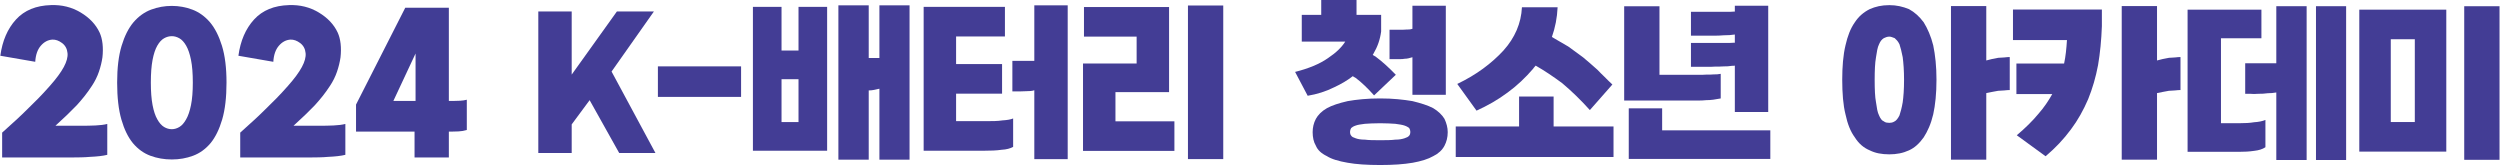
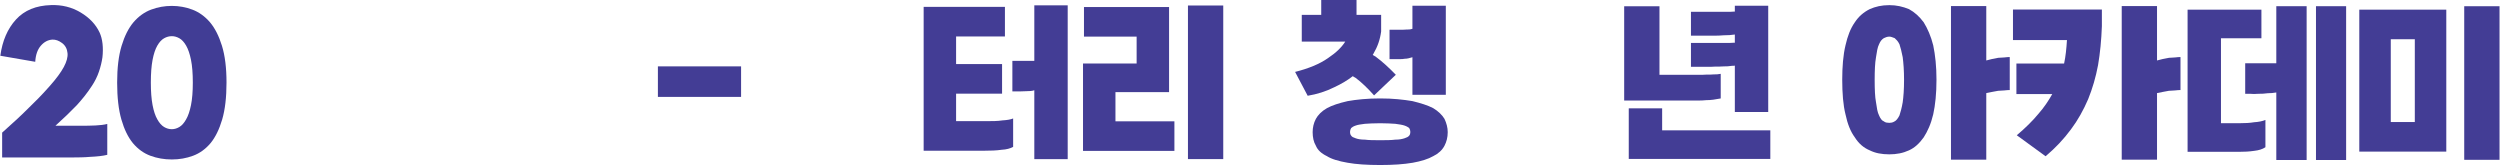
<svg xmlns="http://www.w3.org/2000/svg" width="100%" height="100%" viewBox="0 0 3135 207" version="1.1" xml:space="preserve" style="fill-rule:evenodd;clip-rule:evenodd;stroke-linejoin:round;stroke-miterlimit:2;">
  <g transform="matrix(1,0,0,1,654,6.459)">
    <g transform="matrix(1.391,0,0,1.391,1866.22,128.706)">
      <path d="M0,-45.754L0,-15.998C-0.688,-15.998 -1.435,-15.968 -2.236,-15.912C-3.039,-15.853 -3.9,-15.766 -4.816,-15.654C-5.735,-15.654 -6.652,-15.594 -7.568,-15.482C-8.487,-15.365 -9.46,-15.31 -10.492,-15.31C-12.443,-14.965 -14.306,-14.621 -16.082,-14.278C-17.861,-13.934 -19.552,-13.59 -21.156,-13.246L-21.156,46.783L-52.976,46.783L-52.976,-91.678L-21.156,-91.678L-21.156,-42.657C-19.552,-43.114 -17.861,-43.545 -16.082,-43.947C-14.306,-44.348 -12.384,-44.721 -10.32,-45.066C-9.288,-45.066 -8.286,-45.122 -7.31,-45.237C-6.337,-45.35 -5.448,-45.409 -4.644,-45.409C-3.727,-45.523 -2.897,-45.608 -2.15,-45.668C-1.406,-45.724 -0.688,-45.754 0,-45.754M-108.532,-64.157C-109.451,-64.157 -110.338,-64.012 -111.198,-63.728C-112.058,-63.44 -112.832,-63.125 -113.52,-62.781C-114.439,-62.206 -115.24,-61.491 -115.928,-60.631C-116.616,-59.772 -117.247,-58.654 -117.82,-57.278C-118.508,-55.902 -119.054,-54.209 -119.454,-52.203C-119.857,-50.195 -120.228,-47.989 -120.572,-45.582C-121.032,-42.942 -121.346,-39.932 -121.518,-36.551C-121.69,-33.168 -121.776,-29.414 -121.776,-25.285C-121.776,-20.926 -121.69,-17.057 -121.518,-13.676C-121.346,-10.292 -121.032,-7.398 -120.572,-4.989C-120.228,-2.35 -119.857,-0.058 -119.454,1.891C-119.054,3.842 -118.508,5.502 -117.82,6.879C-117.247,8.254 -116.616,9.402 -115.928,10.318C-115.24,11.238 -114.439,11.867 -113.52,12.211C-112.832,12.785 -112.058,13.156 -111.198,13.328C-110.338,13.5 -109.451,13.586 -108.532,13.586C-107.844,13.586 -107.1,13.5 -106.296,13.328C-105.495,13.156 -104.635,12.785 -103.716,12.211C-103.028,11.867 -102.313,11.238 -101.566,10.318C-100.822,9.402 -100.104,8.254 -99.416,6.879C-98.959,5.502 -98.47,3.842 -97.954,1.891C-97.438,-0.058 -96.952,-2.35 -96.492,-4.989C-96.148,-7.398 -95.863,-10.292 -95.632,-13.676C-95.404,-17.057 -95.288,-20.926 -95.288,-25.285C-95.288,-29.414 -95.404,-33.168 -95.632,-36.551C-95.863,-39.932 -96.148,-42.942 -96.492,-45.582C-96.952,-47.989 -97.438,-50.195 -97.954,-52.203C-98.47,-54.209 -98.959,-55.902 -99.416,-57.278C-100.104,-58.654 -100.822,-59.772 -101.566,-60.631C-102.313,-61.491 -103.028,-62.206 -103.716,-62.781C-104.635,-63.125 -105.495,-63.44 -106.296,-63.728C-107.1,-64.012 -107.844,-64.157 -108.532,-64.157M-108.532,-92.537C-105.323,-92.537 -102.254,-92.221 -99.33,-91.592C-96.406,-90.96 -93.568,-90.07 -90.816,-88.926C-88.295,-87.549 -85.944,-85.886 -83.764,-83.938C-81.587,-81.987 -79.523,-79.694 -77.572,-77.058C-75.852,-74.306 -74.247,-71.18 -72.756,-67.684C-71.267,-64.184 -70.004,-60.373 -68.972,-56.246C-68.056,-51.887 -67.338,-47.129 -66.822,-41.969C-66.306,-36.81 -66.048,-31.246 -66.048,-25.285C-66.048,-19.094 -66.306,-13.388 -66.822,-8.172C-67.338,-2.952 -68.056,1.719 -68.972,5.846C-70.004,10.205 -71.267,14.102 -72.756,17.543C-74.247,20.982 -75.852,24.021 -77.572,26.658C-79.523,29.41 -81.587,31.762 -83.764,33.711C-85.944,35.662 -88.295,37.209 -90.816,38.354C-93.568,39.617 -96.406,40.534 -99.33,41.106C-102.254,41.681 -105.323,41.967 -108.532,41.967C-111.972,41.967 -115.154,41.681 -118.078,41.106C-121.002,40.534 -123.727,39.617 -126.248,38.354C-129,37.209 -131.494,35.662 -133.73,33.711C-135.966,31.762 -137.944,29.41 -139.664,26.658C-141.615,24.021 -143.276,20.982 -144.652,17.543C-146.028,14.102 -147.176,10.205 -148.092,5.846C-149.124,1.719 -149.871,-2.952 -150.328,-8.172C-150.788,-13.388 -151.016,-19.094 -151.016,-25.285C-151.016,-31.246 -150.788,-36.81 -150.328,-41.969C-149.871,-47.129 -149.124,-51.887 -148.092,-56.246C-147.176,-60.373 -146.028,-64.184 -144.652,-67.684C-143.276,-71.18 -141.615,-74.306 -139.664,-77.058C-137.944,-79.694 -135.966,-81.987 -133.73,-83.938C-131.494,-85.886 -129,-87.549 -126.248,-88.926C-123.727,-90.07 -121.002,-90.96 -118.078,-91.592C-115.154,-92.221 -111.972,-92.537 -108.532,-92.537" style="fill:rgb(67,61,149);fill-rule:nonzero;" />
    </g>
    <g transform="matrix(1.391,0,0,1.391,2080.33,129.901)">
      <path d="M0,-46.613L0,-16.857C-0.688,-16.857 -1.435,-16.827 -2.236,-16.771C-3.039,-16.712 -3.9,-16.625 -4.816,-16.513C-5.735,-16.513 -6.652,-16.453 -7.568,-16.341C-8.487,-16.224 -9.46,-16.169 -10.492,-16.169C-12.443,-15.824 -14.306,-15.48 -16.082,-15.137C-17.861,-14.793 -19.552,-14.449 -21.156,-14.105L-21.156,45.924L-52.976,45.924L-52.976,-92.537L-21.156,-92.537L-21.156,-43.516C-19.552,-43.973 -17.861,-44.404 -16.082,-44.806C-14.306,-45.207 -12.384,-45.58 -10.32,-45.925C-9.288,-45.925 -8.286,-45.981 -7.31,-46.096C-6.337,-46.209 -5.448,-46.268 -4.644,-46.268C-3.727,-46.382 -2.897,-46.467 -2.15,-46.527C-1.406,-46.583 -0.688,-46.613 0,-46.613M-70.864,-89.441L-70.864,-74.476C-71.095,-68.17 -71.496,-62.092 -72.068,-56.244C-72.643,-50.396 -73.388,-44.777 -74.304,-39.388C-75.336,-33.884 -76.599,-28.58 -78.088,-23.478C-79.58,-18.375 -81.3,-13.417 -83.248,-8.6C-85.312,-3.785 -87.634,0.918 -90.214,5.504C-92.794,10.091 -95.632,14.447 -98.728,18.575C-101.939,22.935 -105.436,27.119 -109.22,31.131C-113.004,35.147 -117.132,39.043 -121.604,42.827L-147.576,23.908C-143.792,20.699 -140.266,17.487 -136.998,14.276C-133.73,11.067 -130.72,7.799 -127.968,4.471C-125.56,1.719 -123.324,-1.145 -121.26,-4.129C-119.196,-7.109 -117.304,-10.148 -115.584,-13.244L-147.92,-13.244L-147.92,-40.764L-104.92,-40.764C-104.232,-43.973 -103.689,-47.357 -103.286,-50.912C-102.886,-54.466 -102.571,-58.137 -102.34,-61.921L-151.016,-61.921L-151.016,-89.441L-70.864,-89.441Z" style="fill:rgb(67,61,149);fill-rule:nonzero;" />
    </g>
    <g transform="matrix(1.391,0,0,1.391,1593.07,-1562.92)">
      <path d="M472.447,1124.56L499.623,1124.56L499.623,1263.2L472.447,1263.2L472.447,1124.56ZM436.671,1263.2L436.671,1202.31C435.408,1202.54 434.148,1202.71 432.888,1202.82C431.624,1202.94 430.308,1203 428.932,1203C427.44,1203.23 426.007,1203.37 424.631,1203.42C423.255,1203.49 421.879,1203.51 420.503,1203.51C419.127,1203.63 417.808,1203.68 416.547,1203.68C415.284,1203.68 414.14,1203.63 413.107,1203.51L408.635,1203.51L408.635,1175.99L436.671,1175.99L436.671,1124.56L464.02,1124.56L464.02,1263.2L436.671,1263.2ZM423.255,1127.66L423.255,1153.46L386.792,1153.46L386.792,1230L404.335,1230C406.399,1230 408.463,1229.94 410.527,1229.83C412.591,1229.71 414.655,1229.48 416.719,1229.14C418.668,1229.03 420.503,1228.8 422.224,1228.45C423.943,1228.11 425.491,1227.65 426.868,1227.08L426.868,1251.67C425.491,1252.59 423.97,1253.31 422.31,1253.82C420.646,1254.34 418.783,1254.71 416.719,1254.94C414.424,1255.28 412.188,1255.51 410.011,1255.63C407.832,1255.74 405.711,1255.8 403.647,1255.8L356.691,1255.8L356.691,1127.66L423.255,1127.66Z" style="fill:rgb(67,61,149);fill-rule:nonzero;" />
    </g>
    <g transform="matrix(1.391,0,0,1.391,1593.07,-1563.16)">
      <path d="M606.09,1124.74L637.91,1124.74L637.91,1263.2L606.09,1263.2L606.09,1124.74ZM561.543,1154.49L539.871,1154.49L539.871,1229.14L561.543,1229.14L561.543,1154.49ZM589.923,1255.8L511.491,1255.8L511.491,1127.83L589.923,1127.83L589.923,1255.8Z" style="fill:rgb(67,61,149);fill-rule:nonzero;" />
    </g>
  </g>
  <g transform="matrix(1,0,0,1,681.864,0)">
    <g transform="matrix(1.391,0,0,1.391,1089.32,170.809)">
      <path d="M0,-96.836L0,-117.648L30.1,-117.648L30.1,-37.324L0,-37.324L0,-71.208C-1.148,-70.864 -2.295,-70.547 -3.44,-70.262C-4.588,-69.975 -5.735,-69.832 -6.88,-69.832C-8.144,-69.601 -9.546,-69.488 -11.094,-69.488L-20.64,-69.488L-20.64,-95.976L-8.858,-95.976C-7.77,-95.976 -6.708,-96.032 -5.676,-96.148C-4.76,-96.148 -3.843,-96.175 -2.924,-96.234C-2.008,-96.29 -1.032,-96.492 0,-96.836M-29.068,3.612C-26.316,3.612 -23.822,3.585 -21.586,3.526C-19.35,3.47 -17.316,3.327 -15.48,3.096C-13.76,3.096 -12.212,2.983 -10.836,2.752C-9.46,2.523 -8.256,2.236 -7.224,1.893C-6.192,1.548 -5.332,1.204 -4.644,0.86C-3.956,0.517 -3.384,0.06 -2.924,-0.516C-2.58,-0.86 -2.322,-1.347 -2.15,-1.978C-1.978,-2.607 -1.892,-3.268 -1.892,-3.956C-1.892,-4.528 -1.978,-5.101 -2.15,-5.676C-2.322,-6.248 -2.58,-6.82 -2.924,-7.395C-3.384,-7.74 -3.956,-8.11 -4.644,-8.514C-5.332,-8.914 -6.192,-9.288 -7.224,-9.632C-8.256,-9.976 -9.46,-10.261 -10.836,-10.492C-12.212,-10.721 -13.76,-10.949 -15.48,-11.18C-17.316,-11.293 -19.35,-11.408 -21.586,-11.523C-23.822,-11.637 -26.316,-11.696 -29.068,-11.696C-31.936,-11.696 -34.516,-11.637 -36.808,-11.523C-39.104,-11.408 -41.108,-11.293 -42.828,-11.18C-44.664,-10.949 -46.268,-10.721 -47.644,-10.492C-49.02,-10.261 -50.168,-9.976 -51.084,-9.632C-52.116,-9.288 -52.976,-8.914 -53.664,-8.514C-54.352,-8.11 -54.868,-7.74 -55.212,-7.395C-55.556,-6.82 -55.814,-6.248 -55.986,-5.676C-56.158,-5.101 -56.244,-4.528 -56.244,-3.956C-56.244,-3.268 -56.158,-2.607 -55.986,-1.978C-55.814,-1.347 -55.556,-0.86 -55.212,-0.516C-54.868,0.06 -54.352,0.517 -53.664,0.86C-52.976,1.204 -52.116,1.548 -51.084,1.893C-50.168,2.236 -49.02,2.523 -47.644,2.752C-46.268,2.983 -44.664,3.096 -42.828,3.096C-41.108,3.327 -39.104,3.47 -36.808,3.526C-34.516,3.585 -31.936,3.612 -29.068,3.612M-29.068,25.972C-35.032,25.972 -40.48,25.8 -45.408,25.456C-50.34,25.112 -54.696,24.596 -58.48,23.908C-62.495,23.22 -66.078,22.387 -69.23,21.414C-72.385,20.441 -75.051,19.264 -77.228,17.888C-79.636,16.743 -81.673,15.395 -83.334,13.846C-84.997,12.298 -86.231,10.551 -87.032,8.601C-88.064,6.88 -88.812,4.988 -89.268,2.924C-89.728,0.86 -89.956,-1.316 -89.956,-3.612C-89.956,-5.676 -89.728,-7.71 -89.268,-9.718C-88.812,-11.723 -88.064,-13.701 -87.032,-15.652C-86.116,-17.372 -84.826,-19.062 -83.162,-20.726C-81.501,-22.387 -79.464,-23.908 -77.056,-25.284C-74.764,-26.544 -72.068,-27.691 -68.972,-28.724C-65.876,-29.756 -62.323,-30.729 -58.308,-31.648C-54.524,-32.336 -50.168,-32.908 -45.236,-33.368C-40.307,-33.825 -34.916,-34.056 -29.068,-34.056C-23.336,-34.056 -18.06,-33.825 -13.244,-33.368C-8.428,-32.908 -4.015,-32.336 0,-31.648C3.784,-30.729 7.25,-29.756 10.406,-28.724C13.558,-27.691 16.34,-26.544 18.748,-25.284C21.04,-23.908 23.048,-22.387 24.768,-20.726C26.488,-19.062 27.864,-17.372 28.896,-15.652C29.812,-13.701 30.53,-11.723 31.046,-9.718C31.562,-7.71 31.82,-5.676 31.82,-3.612C31.82,-1.316 31.562,0.86 31.046,2.924C30.53,4.988 29.812,6.88 28.896,8.601C27.864,10.551 26.515,12.298 24.854,13.846C23.19,15.395 21.212,16.743 18.92,17.888C16.512,19.264 13.76,20.441 10.664,21.414C7.568,22.387 4.128,23.22 0.344,23.908C-3.671,24.596 -8.114,25.112 -12.986,25.456C-17.861,25.8 -23.22,25.972 -29.068,25.972M-28.208,-109.392L-28.208,-94.428C-28.668,-90.872 -29.471,-87.433 -30.616,-84.107C-31.764,-80.781 -33.255,-77.572 -35.088,-74.476C-35.204,-74.245 -35.319,-74.046 -35.432,-73.874C-35.548,-73.702 -35.664,-73.557 -35.776,-73.444C-35.664,-73.213 -35.491,-73.041 -35.26,-72.928C-35.032,-72.812 -34.803,-72.696 -34.572,-72.584C-34.46,-72.469 -34.287,-72.353 -34.056,-72.24C-33.828,-72.124 -33.599,-72.009 -33.368,-71.895C-30.272,-69.601 -27.206,-67.08 -24.166,-64.328C-21.129,-61.576 -18.06,-58.593 -14.964,-55.384L-34.572,-36.808C-37.324,-39.904 -40.106,-42.798 -42.914,-45.494C-45.725,-48.187 -48.504,-50.568 -51.256,-52.632C-51.487,-52.745 -51.716,-52.86 -51.944,-52.976C-52.175,-53.089 -52.347,-53.204 -52.46,-53.32C-52.691,-53.433 -52.92,-53.548 -53.148,-53.664C-53.379,-53.776 -53.551,-53.949 -53.664,-54.18C-56.188,-52.229 -58.854,-50.423 -61.662,-48.762C-64.473,-47.099 -67.368,-45.58 -70.348,-44.204C-74.247,-42.253 -78.204,-40.648 -82.216,-39.388C-86.231,-38.125 -90.3,-37.152 -94.428,-36.464L-105.78,-57.964C-99.819,-59.453 -94.342,-61.232 -89.354,-63.296C-84.366,-65.36 -79.98,-67.709 -76.196,-70.348C-72.412,-72.869 -69.23,-75.393 -66.65,-77.916C-64.07,-80.437 -62.036,-82.904 -60.544,-85.312L-99.76,-85.312L-99.76,-109.392L-82.216,-109.392L-82.216,-122.808L-50.396,-122.808L-50.396,-109.392L-28.208,-109.392Z" style="fill:rgb(67,61,149);fill-rule:nonzero;" />
    </g>
    <g transform="matrix(1.391,0,0,1.391,1145.54,100.716)">
-       <path d="M0,3.267C8.6,-0.861 16.34,-5.446 23.22,-10.493C30.1,-15.538 36.233,-20.985 41.624,-26.833C46.784,-32.565 50.767,-38.701 53.578,-45.237C56.386,-51.773 57.964,-58.653 58.308,-65.876L90.472,-65.876C90.241,-61.061 89.698,-56.444 88.838,-52.031C87.978,-47.616 86.801,-43.286 85.312,-39.045C87.72,-37.668 90.185,-36.234 92.708,-34.745C95.229,-33.254 97.696,-31.821 100.104,-30.445C102.281,-28.837 104.49,-27.233 106.726,-25.629C108.962,-24.022 111.225,-22.361 113.52,-20.641C115.584,-18.92 117.705,-17.115 119.884,-15.223C122.061,-13.331 124.24,-11.41 126.42,-9.46C127.452,-8.429 128.484,-7.368 129.516,-6.279C130.548,-5.188 131.636,-4.129 132.784,-3.097C133.929,-1.95 135.077,-0.801 136.224,0.343C137.369,1.491 138.573,2.638 139.836,3.783L119.54,26.832C115.525,22.359 111.456,18.119 107.328,14.103C103.2,10.09 98.957,6.25 94.6,2.58C90.585,-0.401 86.602,-3.209 82.646,-5.849C78.69,-8.485 74.705,-10.95 70.692,-13.245C70.461,-13.014 70.262,-12.786 70.09,-12.557C69.918,-12.326 69.716,-12.097 69.488,-11.869C69.257,-11.638 69.058,-11.41 68.886,-11.181C68.714,-10.95 68.569,-10.721 68.456,-10.493C65.016,-6.478 61.374,-2.667 57.534,0.945C53.691,4.557 49.649,7.911 45.408,11.007C40.936,14.334 36.349,17.344 31.648,20.038C26.945,22.733 22.188,25.17 17.372,27.347L0,3.267ZM-1.376,69.143L-1.376,41.624L55.728,41.624L55.728,14.619L86.86,14.619L86.86,41.624L140.868,41.624L140.868,69.143L-1.376,69.143Z" style="fill:rgb(67,61,149);fill-rule:nonzero;" />
-     </g>
+       </g>
    <g transform="matrix(1.391,0,0,1.391,1493.62,66.027)">
      <path d="M0,53.492L0,11.696C-0.46,11.811 -0.919,11.868 -1.376,11.868L-2.58,11.868C-3.843,12.099 -5.104,12.241 -6.364,12.298C-7.627,12.357 -8.832,12.384 -9.976,12.384C-11.352,12.5 -12.642,12.556 -13.846,12.556L-17.372,12.556C-18.635,12.672 -19.81,12.728 -20.898,12.728L-39.56,12.728L-39.56,-8.772L-4.386,-8.772C-3.298,-8.772 -2.236,-8.828 -1.204,-8.944L0,-8.944L0,-16.34C-1.492,-16.109 -3.096,-15.937 -4.816,-15.824C-6.536,-15.708 -8.315,-15.652 -10.148,-15.652C-12.9,-15.421 -15.424,-15.308 -17.716,-15.308L-39.56,-15.308L-39.56,-36.808L-4.472,-36.808C-3.44,-36.808 -2.408,-36.864 -1.376,-36.98L0,-36.98L0,-42.312L30.1,-42.312L30.1,53.492L0,53.492ZM-65.532,50.224L-65.532,70.004L31.992,70.004L31.992,95.804L-95.632,95.804L-95.632,50.224L-65.532,50.224ZM-67.94,-41.796L-67.94,19.952L-28.896,19.952C-27.751,19.952 -26.604,19.895 -25.456,19.78L-22.188,19.78C-21.043,19.78 -19.952,19.724 -18.92,19.608C-17.888,19.608 -16.856,19.581 -15.824,19.522C-14.792,19.466 -13.76,19.323 -12.728,19.092L-12.728,41.28C-15.023,41.739 -17.259,42.113 -19.436,42.398C-21.616,42.685 -23.736,42.828 -25.8,42.828C-28.095,43.059 -30.444,43.172 -32.852,43.172L-99.76,43.172L-99.76,-41.796L-67.94,-41.796Z" style="fill:rgb(67,61,149);fill-rule:nonzero;" />
    </g>
  </g>
  <g transform="matrix(1,0,0,1,675.04,5.503)">
    <g transform="matrix(1.391,0,0,1.391,41.865,44.735)">
-       <path d="M0,76.024L0,101.824L-30.1,101.824L-30.1,-25.8L0,-25.8L0,31.131L40.764,-25.8L74.132,-25.8L35.948,28.38L75.508,101.824L42.828,101.824L16.168,54.18L0,76.024Z" style="fill:rgb(67,61,149);fill-rule:nonzero;" />
-     </g>
+       </g>
    <g transform="matrix(-1.391,0,0,1.391,470.993,-2084.22)">
      <rect x="155.798" y="1554.24" width="74.992" height="27.521" style="fill:rgb(67,61,149);" />
    </g>
    <g transform="matrix(1.391,0,0,1.391,427.737,90.188)">
-       <path d="M0,11.18C-1.492,11.524 -3.04,11.867 -4.644,12.211C-6.251,12.556 -7.912,12.728 -9.632,12.728L-9.632,75.164L-36.98,75.164L-36.98,-63.984L-9.632,-63.984L-9.632,-16.512L0,-16.512L0,-63.984L27.176,-63.984L27.176,75.164L0,75.164L0,11.18ZM-88.236,41.28L-72.928,41.28L-72.928,2.581L-88.236,2.581L-88.236,41.28ZM-72.928,-62.608L-47.128,-62.608L-47.128,67.08L-114.036,67.08L-114.036,-62.608L-88.236,-62.608L-88.236,-23.22L-72.928,-23.22L-72.928,-62.608Z" style="fill:rgb(67,61,149);fill-rule:nonzero;" />
-     </g>
+       </g>
    <g transform="matrix(1.391,0,0,1.391,621.988,87.557)">
      <path d="M0,14.448C-0.919,14.792 -1.978,15.023 -3.182,15.136C-4.386,15.252 -5.735,15.308 -7.224,15.308C-8.944,15.424 -10.637,15.48 -12.298,15.48L-19.78,15.48L-19.78,-12.04L0,-12.04L0,-62.092L30.1,-62.092L30.1,76.54L0,76.54L0,14.448ZM-26.488,-34.057L-70.52,-34.057L-70.52,-9.116L-29.068,-9.116L-29.068,17.544L-70.52,17.544L-70.52,42.312L-42.828,42.312C-40.42,42.312 -38.042,42.285 -35.69,42.226C-33.341,42.17 -31.02,41.969 -28.724,41.624C-26.66,41.511 -24.827,41.309 -23.22,41.021C-21.616,40.737 -20.24,40.363 -19.092,39.904L-19.092,65.532C-20.355,66.22 -21.844,66.795 -23.564,67.252C-25.284,67.711 -27.235,67.999 -29.412,68.111C-31.82,68.456 -34.314,68.687 -36.894,68.8C-39.474,68.916 -42.199,68.973 -45.064,68.973L-99.76,68.973L-99.76,-60.716L-26.488,-60.716L-26.488,-34.057Z" style="fill:rgb(67,61,149);fill-rule:nonzero;" />
    </g>
    <g transform="matrix(1.391,0,0,1.391,-66.698,-2082.54)">
      <path d="M633.609,1498.16L665.429,1498.16L665.429,1636.62L633.609,1636.62L633.609,1498.16ZM539.009,1550.45L587.341,1550.45L587.341,1526.2L539.869,1526.2L539.869,1499.54L616.582,1499.54L616.582,1576.25L568.25,1576.25L568.25,1602.57L621.396,1602.57L621.396,1629.23L539.009,1629.23L539.009,1550.45Z" style="fill:rgb(67,61,149);fill-rule:nonzero;" />
    </g>
  </g>
  <g transform="matrix(0.939,0,0,0.939,-797.256,5.222)">
    <g transform="matrix(3.909,0,0,3.909,851.912,0.712)">
      <path d="M0,52.184L0,43.705C1.746,42.143 3.319,40.718 4.722,39.431C6.123,38.145 7.445,36.88 8.685,35.64C9.927,34.445 11.156,33.227 12.374,31.986C13.591,30.746 14.891,29.344 16.269,27.781C18.475,25.299 20.071,23.14 21.06,21.301C22.048,19.463 22.474,17.878 22.335,16.544C22.197,15.074 21.577,13.925 20.474,13.098C19.371,12.27 18.269,11.88 17.165,11.925C15.648,12.018 14.327,12.718 13.201,14.029C12.074,15.338 11.443,17.164 11.306,19.508L-0.62,17.441C0.069,12.339 1.85,8.215 4.722,5.067C7.594,1.919 11.581,0.276 16.683,0.137C20.405,0 23.783,0.839 26.816,2.654C29.85,4.47 32.009,6.755 33.296,9.513C33.802,10.616 34.134,11.891 34.296,13.339C34.456,14.787 34.444,16.337 34.262,17.992C34.031,19.601 33.629,21.244 33.055,22.921C32.479,24.599 31.686,26.196 30.677,27.712C29.803,29.045 28.953,30.228 28.126,31.262C27.299,32.296 26.425,33.32 25.507,34.33C24.541,35.341 23.473,36.41 22.301,37.536C21.129,38.663 19.761,39.938 18.199,41.362L26.885,41.362C28.678,41.362 30.354,41.327 31.918,41.258C33.479,41.189 34.813,41.017 35.916,40.741L35.916,51.288C35.18,51.472 34.307,51.622 33.296,51.737C32.285,51.852 31.228,51.932 30.125,51.978C29.067,52.071 28.022,52.127 26.988,52.15C25.954,52.173 25.069,52.184 24.335,52.184L0,52.184Z" style="fill:rgb(65,61,149);fill-rule:nonzero;" />
    </g>
    <g transform="matrix(3.909,0,0,3.909,1078.52,42.745)">
      <path d="M0,31.78C0.873,31.78 1.734,31.528 2.585,31.021C3.436,30.516 4.205,29.642 4.894,28.402C5.584,27.208 6.136,25.588 6.549,23.542C6.963,21.498 7.17,18.935 7.17,15.855C7.17,12.731 6.963,10.145 6.549,8.1C6.136,6.055 5.584,4.436 4.894,3.24C4.205,2.046 3.436,1.207 2.585,0.724C1.734,0.242 0.873,0 0,0C-0.92,0 -1.804,0.242 -2.653,0.724C-3.505,1.207 -4.273,2.046 -4.963,3.24C-5.652,4.436 -6.193,6.055 -6.583,8.1C-6.975,10.145 -7.169,12.731 -7.169,15.855C-7.169,18.935 -6.975,21.498 -6.583,23.542C-6.193,25.588 -5.652,27.208 -4.963,28.402C-4.273,29.642 -3.505,30.516 -2.653,31.021C-1.804,31.528 -0.92,31.78 0,31.78M0,42.12C-2.619,42.12 -5.066,41.696 -7.342,40.844C-9.616,39.995 -11.605,38.559 -13.305,36.537C-14.959,34.514 -16.269,31.826 -17.233,28.47C-18.199,25.117 -18.682,20.912 -18.682,15.855C-18.682,10.846 -18.177,6.665 -17.165,3.309C-16.154,-0.045 -14.799,-2.734 -13.098,-4.756C-11.352,-6.779 -9.353,-8.214 -7.101,-9.065C-4.849,-9.914 -2.481,-10.34 0,-10.34C2.436,-10.34 4.779,-9.914 7.032,-9.065C9.283,-8.214 11.282,-6.779 13.029,-4.756C14.728,-2.734 16.097,-0.045 17.131,3.309C18.165,6.665 18.682,10.846 18.682,15.855C18.682,20.912 18.187,25.117 17.2,28.47C16.211,31.826 14.891,34.514 13.236,36.537C11.535,38.559 9.548,39.995 7.273,40.844C4.998,41.696 2.573,42.12 0,42.12" style="fill:rgb(65,61,149);fill-rule:nonzero;" />
    </g>
    <g transform="matrix(3.909,0,0,3.909,1169.86,0.712)">
-       <path d="M0,52.184L0,43.705C1.746,42.143 3.319,40.718 4.722,39.431C6.123,38.145 7.445,36.88 8.686,35.64C9.927,34.445 11.156,33.227 12.374,31.986C13.591,30.746 14.891,29.344 16.269,27.781C18.475,25.299 20.071,23.14 21.06,21.301C22.048,19.463 22.474,17.878 22.335,16.544C22.197,15.074 21.577,13.925 20.474,13.098C19.371,12.27 18.269,11.88 17.165,11.925C15.648,12.018 14.327,12.718 13.201,14.029C12.074,15.338 11.443,17.164 11.306,19.508L-0.62,17.441C0.069,12.339 1.85,8.215 4.722,5.067C7.594,1.919 11.581,0.276 16.683,0.137C20.405,0 23.783,0.839 26.816,2.654C29.85,4.47 32.009,6.755 33.296,9.513C33.802,10.616 34.134,11.891 34.296,13.339C34.456,14.787 34.444,16.337 34.262,17.992C34.031,19.601 33.629,21.244 33.055,22.921C32.479,24.599 31.687,26.196 30.677,27.712C29.803,29.045 28.953,30.228 28.126,31.262C27.299,32.296 26.425,33.32 25.507,34.33C24.541,35.341 23.473,36.41 22.301,37.536C21.129,38.663 19.761,39.938 18.199,41.362L26.885,41.362C28.678,41.362 30.354,41.327 31.918,41.258C33.479,41.189 34.813,41.017 35.916,40.741L35.916,51.288C35.18,51.472 34.307,51.622 33.296,51.737C32.285,51.852 31.229,51.932 30.125,51.978C29.067,52.071 28.022,52.127 26.988,52.15C25.954,52.173 25.069,52.184 24.335,52.184L0,52.184Z" style="fill:rgb(65,61,149);fill-rule:nonzero;" />
-     </g>
+       </g>
    <g transform="matrix(3.909,0,0,3.909,1404.01,143.52)">
-       <path d="M0,-19.854L-7.583,-3.654L0,-3.654L0,-19.854ZM-3.516,-35.502L11.374,-35.502L11.374,-3.654L12.96,-3.654C13.603,-3.654 14.35,-3.676 15.2,-3.723C16.05,-3.768 16.82,-3.883 17.51,-4.067L17.51,6.273C16.59,6.549 15.648,6.71 14.684,6.755C13.718,6.802 12.913,6.825 12.271,6.825L11.374,6.825L11.374,15.648L-0.345,15.648L-0.345,6.825L-20.336,6.825L-20.336,-2.413L-3.516,-35.502Z" style="fill:rgb(65,61,149);fill-rule:nonzero;" />
-     </g>
+       </g>
  </g>
</svg>